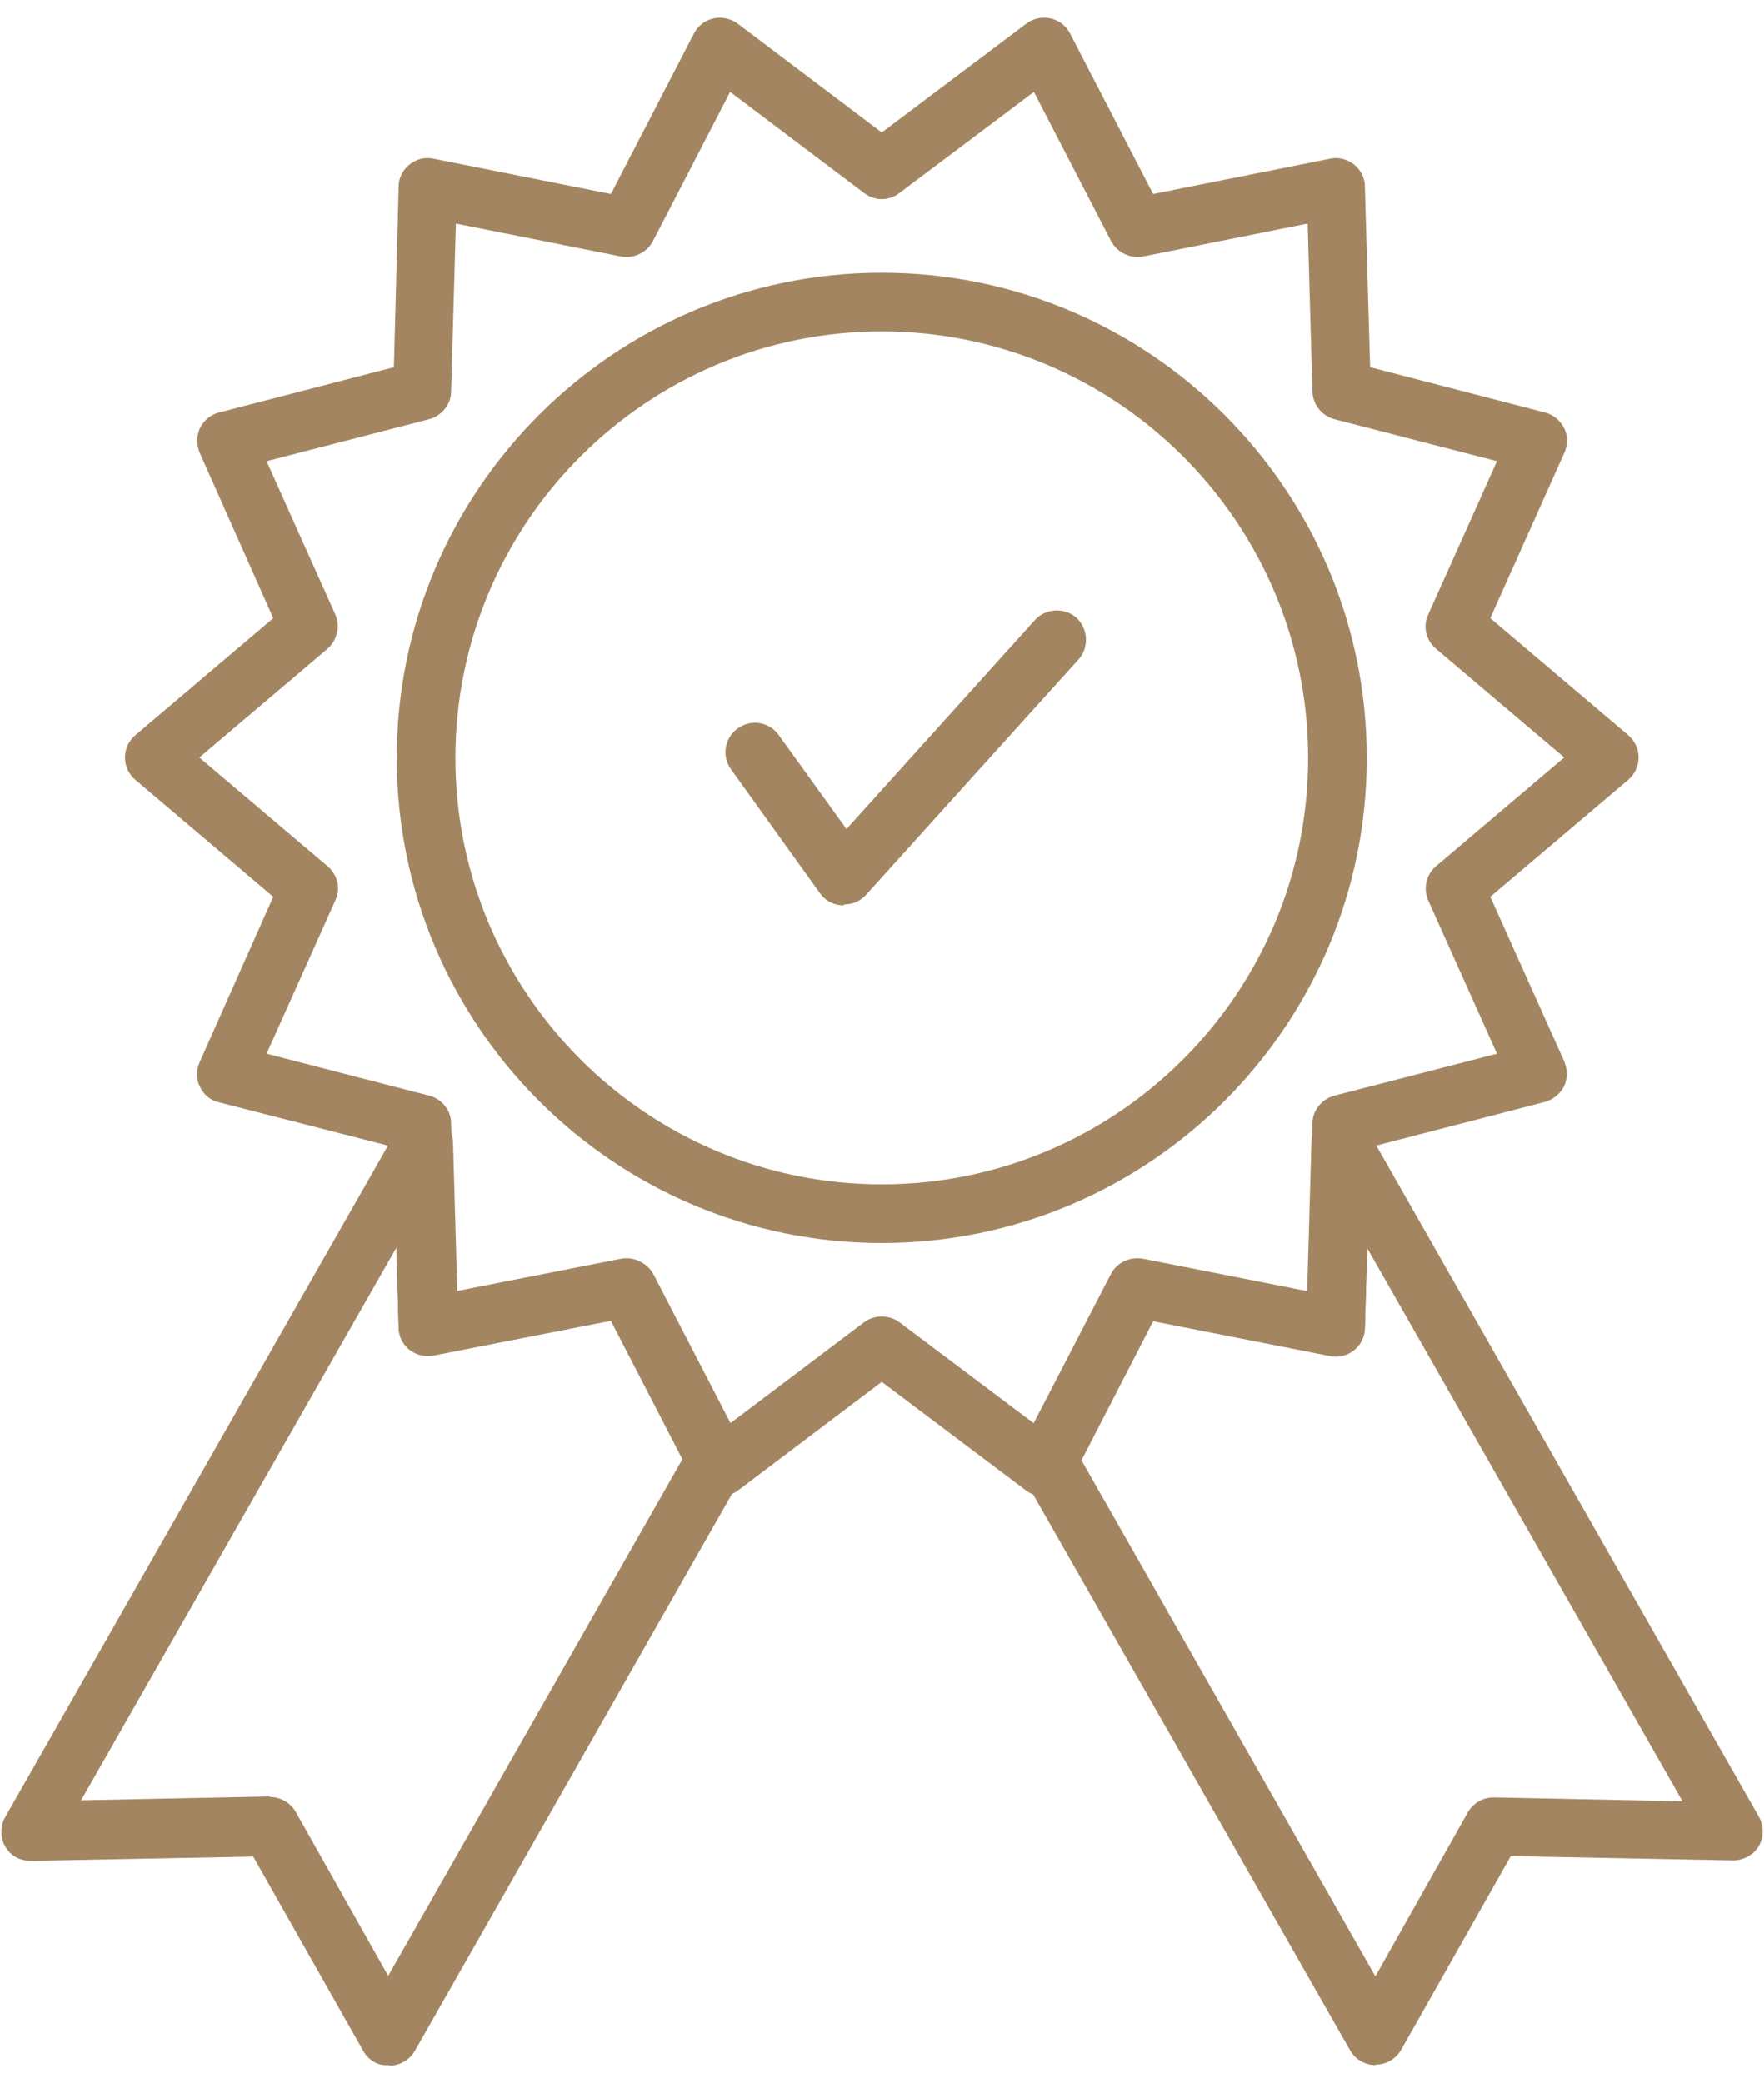
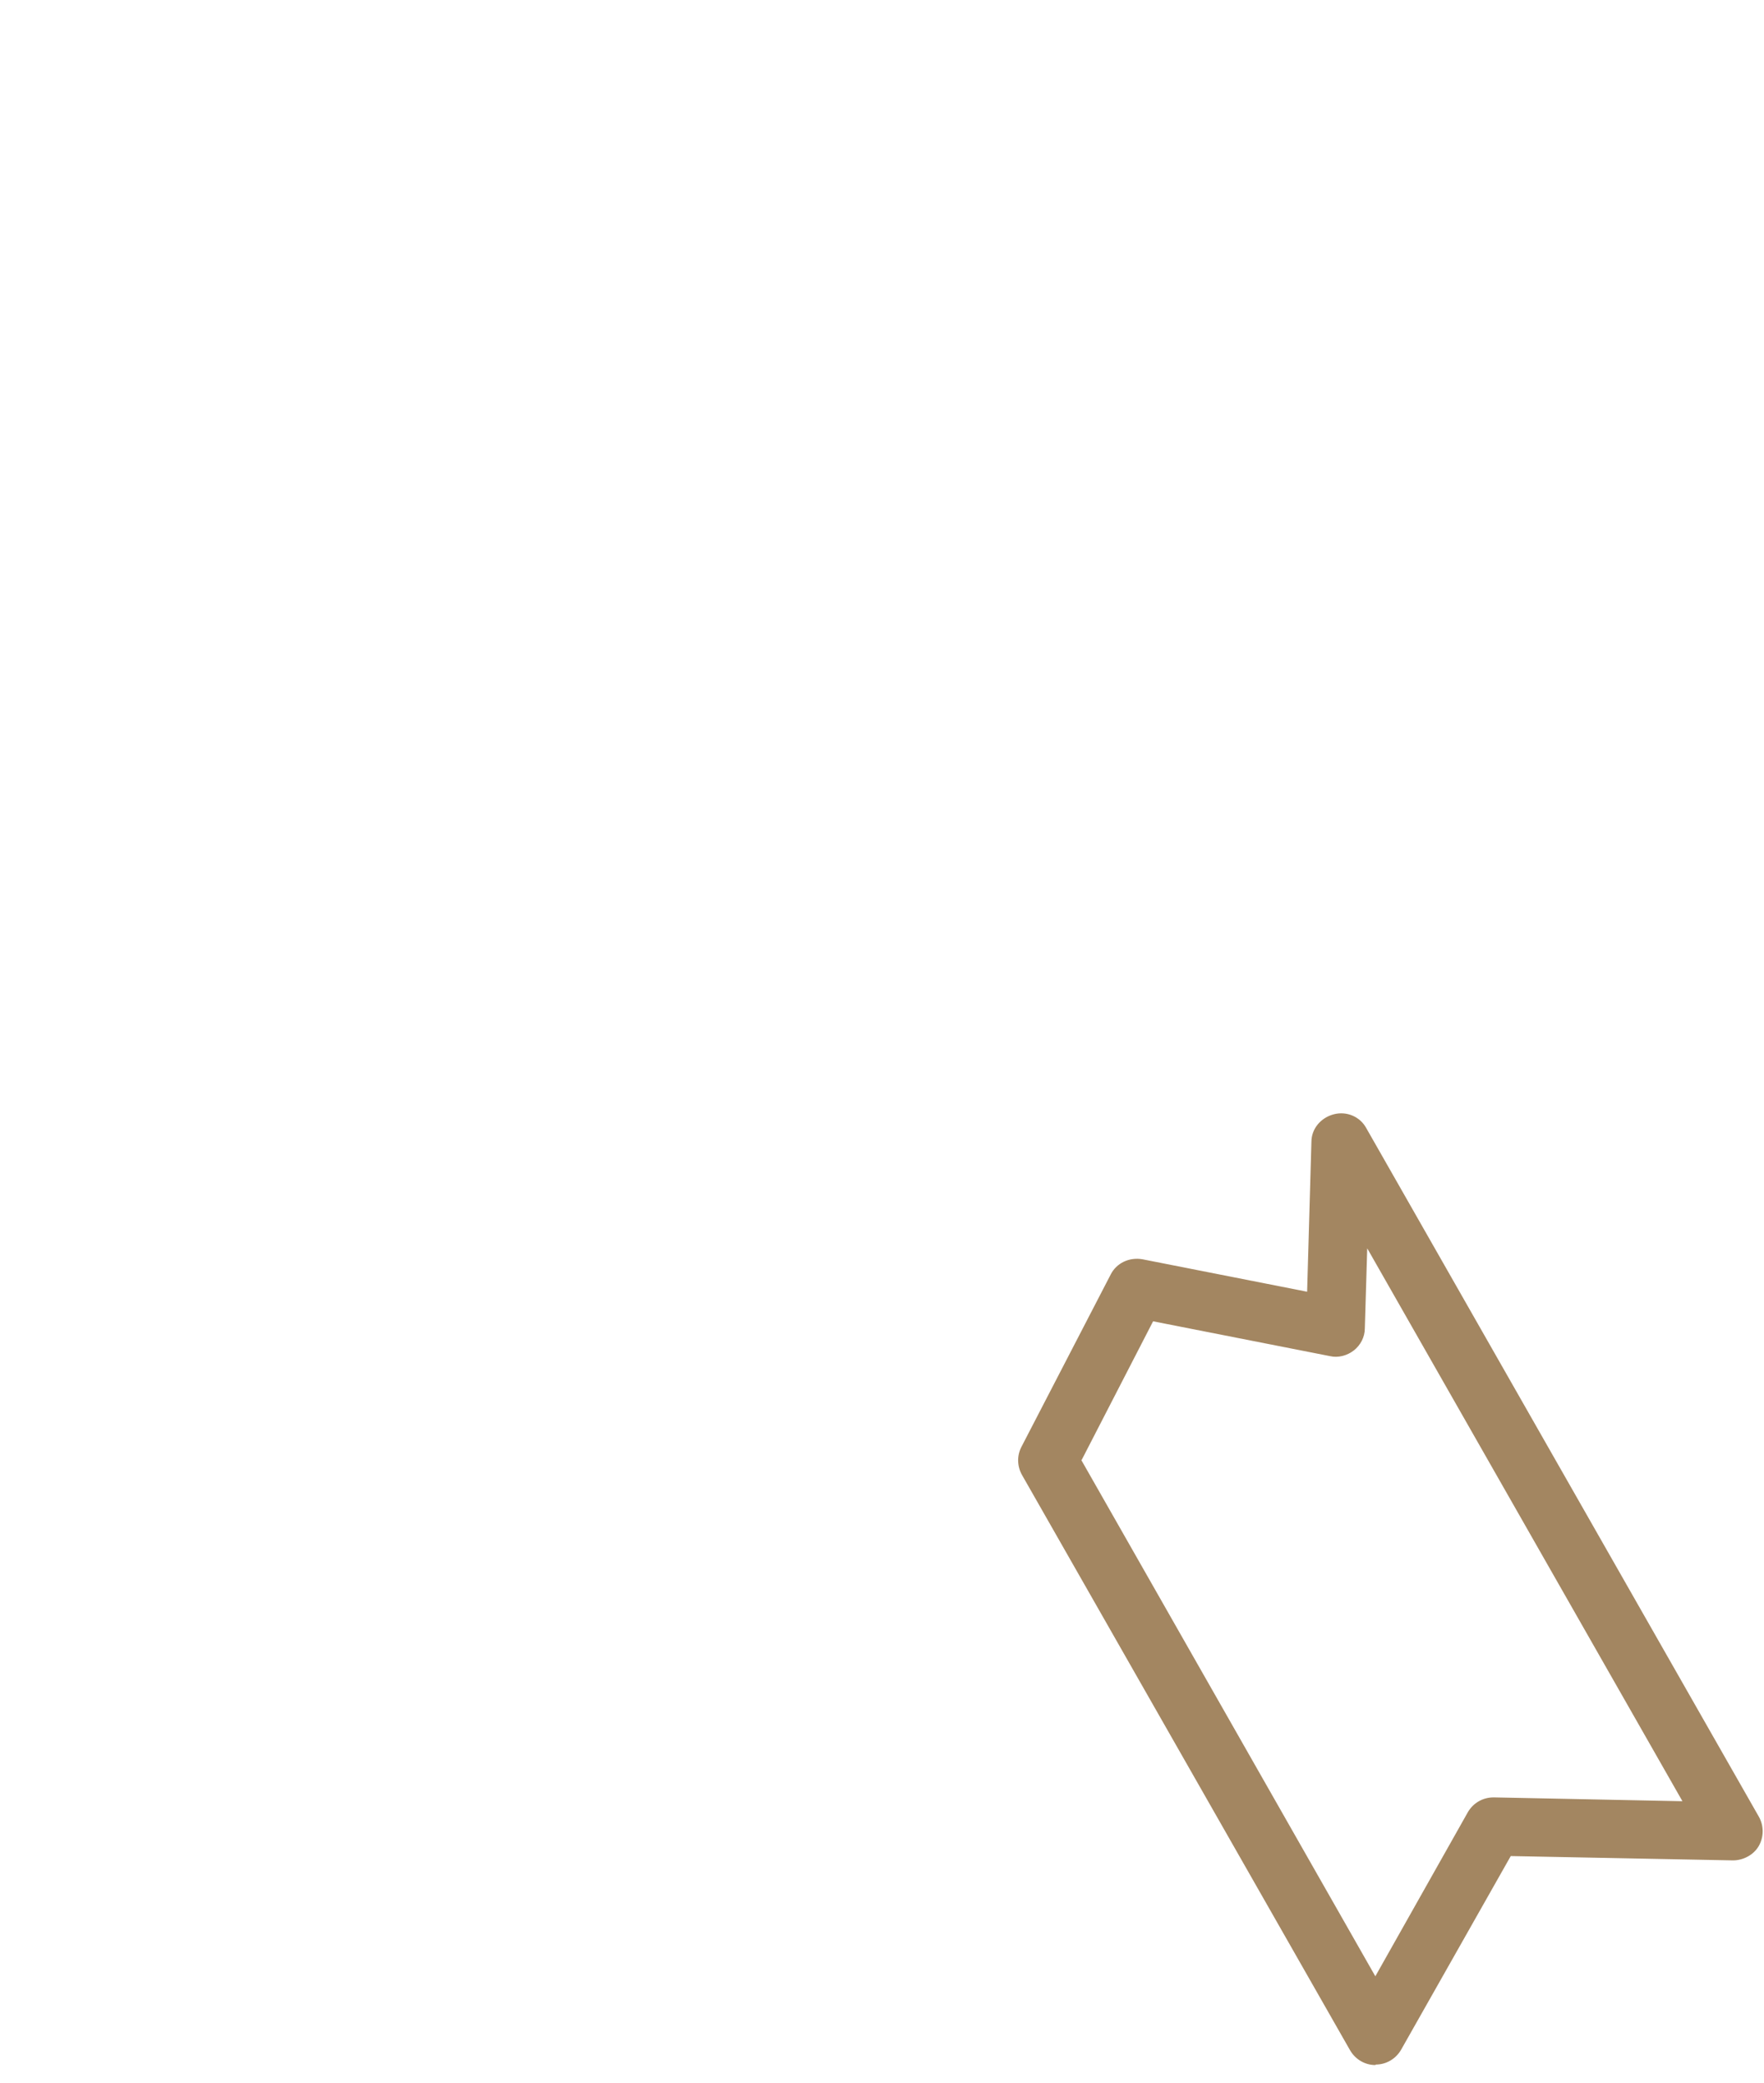
<svg xmlns="http://www.w3.org/2000/svg" width="72" height="85" viewBox="0 0 72 85" fill="none">
-   <path d="M34.433 36.938C34.433 36.938 34.394 36.938 34.375 36.938C34.005 36.919 33.674 36.744 33.46 36.432L29.84 31.391C29.45 30.866 29.567 30.107 30.112 29.717C30.657 29.328 31.397 29.445 31.786 29.99L34.55 33.824L42.238 25.299C42.686 24.812 43.445 24.773 43.932 25.202C44.418 25.649 44.457 26.408 44.029 26.895L35.348 36.51C35.114 36.763 34.803 36.9 34.453 36.9" fill="#A38661" />
-   <path d="M35.99 13.523C26.395 13.523 18.589 21.328 18.589 30.924C18.589 40.52 26.395 48.325 35.99 48.325C45.586 48.325 53.391 40.52 53.391 30.924C53.391 21.328 45.586 13.523 35.99 13.523ZM35.99 50.719C25.071 50.719 16.195 41.843 16.195 30.924C16.195 20.005 25.071 11.129 35.99 11.129C46.91 11.129 55.785 20.005 55.785 30.924C55.785 41.843 46.91 50.719 35.99 50.719Z" fill="#A38661" />
  <path d="M44.126 59.556L56.136 80.635L59.912 73.94C60.126 73.57 60.515 73.336 60.963 73.336H60.982L68.671 73.492L55.805 50.933L55.707 54.203C55.707 54.553 55.532 54.884 55.26 55.098C54.987 55.312 54.617 55.41 54.286 55.332L47.065 53.911L44.146 59.575L44.126 59.556ZM56.136 84.256C55.707 84.256 55.318 84.022 55.104 83.652L41.713 60.178C41.518 59.828 41.499 59.4 41.693 59.03L45.333 52.004C45.567 51.536 46.092 51.283 46.637 51.381L53.352 52.704L53.527 46.593C53.527 46.047 53.917 45.6 54.442 45.464C54.968 45.327 55.513 45.561 55.766 46.028L71.785 74.115C71.999 74.485 71.999 74.952 71.785 75.322C71.571 75.691 71.142 75.906 70.734 75.906L61.663 75.73L57.187 83.633C56.973 84.002 56.583 84.236 56.155 84.236L56.136 84.256Z" fill="#A38661" />
-   <path d="M11.018 73.317C11.446 73.317 11.855 73.55 12.069 73.92L15.845 80.616L27.854 59.536L24.935 53.872L17.694 55.293C17.344 55.351 16.993 55.274 16.721 55.059C16.448 54.845 16.273 54.514 16.273 54.164L16.176 50.914L3.31 73.453L10.998 73.297H11.018V73.317ZM15.845 84.256C15.397 84.295 15.008 84.022 14.813 83.652L10.337 75.75L1.266 75.925C0.799 75.925 0.429 75.711 0.215 75.341C0.001 74.971 0.001 74.504 0.215 74.134L16.234 46.048C16.507 45.58 17.052 45.347 17.577 45.483C18.103 45.619 18.473 46.067 18.492 46.612L18.667 52.724L25.402 51.4C25.927 51.303 26.453 51.556 26.686 52.023L30.326 59.05C30.521 59.419 30.501 59.848 30.307 60.198L16.935 83.672C16.721 84.041 16.332 84.275 15.903 84.275" fill="#A38661" />
-   <path d="M35.99 53.717C36.243 53.717 36.496 53.794 36.71 53.95L42.199 58.076L45.352 51.984C45.586 51.517 46.112 51.264 46.657 51.361L53.372 52.685L53.566 45.834C53.566 45.308 53.956 44.841 54.462 44.705L61.099 42.992L58.296 36.744C58.082 36.257 58.199 35.693 58.608 35.342L63.843 30.904L58.608 26.467C58.199 26.116 58.063 25.552 58.296 25.065L61.099 18.817L54.462 17.105C53.956 16.968 53.586 16.52 53.566 15.976L53.372 9.124L46.657 10.467C46.131 10.565 45.605 10.312 45.352 9.844L42.199 3.752L36.71 7.878C36.282 8.209 35.698 8.209 35.27 7.878L29.801 3.752L26.648 9.844C26.395 10.312 25.869 10.565 25.343 10.467L18.609 9.124L18.414 15.976C18.414 16.501 18.025 16.968 17.519 17.105L10.882 18.817L13.684 25.065C13.899 25.552 13.762 26.116 13.373 26.467L8.137 30.904L13.373 35.342C13.782 35.693 13.918 36.257 13.684 36.744L10.882 42.992L17.519 44.705C18.044 44.841 18.414 45.308 18.414 45.834L18.609 52.685L25.343 51.361C25.869 51.264 26.395 51.517 26.648 51.984L29.801 58.076L35.27 53.95C35.484 53.794 35.737 53.717 35.99 53.717ZM29.392 61.093C29.392 61.093 29.217 61.093 29.119 61.054C28.769 60.977 28.477 60.743 28.321 60.432L24.935 53.892L17.694 55.312C17.344 55.371 16.993 55.293 16.721 55.079C16.448 54.865 16.273 54.534 16.273 54.184L16.078 46.807L8.935 44.977C8.585 44.899 8.312 44.666 8.157 44.335C8.001 44.023 8.001 43.654 8.157 43.323L11.154 36.588L5.529 31.819C5.256 31.586 5.101 31.255 5.101 30.904C5.101 30.554 5.256 30.223 5.529 29.99L11.154 25.221L8.157 18.486C8.02 18.155 8.02 17.805 8.157 17.474C8.312 17.163 8.585 16.929 8.935 16.832L16.078 14.983L16.273 7.606C16.273 7.256 16.448 6.925 16.721 6.711C16.993 6.497 17.344 6.399 17.694 6.477L24.935 7.917L28.321 1.377C28.477 1.066 28.769 0.832 29.119 0.755C29.45 0.677 29.82 0.755 30.112 0.969L35.99 5.407L41.888 0.969C42.16 0.755 42.53 0.677 42.881 0.755C43.231 0.832 43.523 1.066 43.679 1.377L47.065 7.917L54.286 6.477C54.617 6.399 54.987 6.497 55.26 6.711C55.532 6.925 55.707 7.256 55.707 7.606L55.922 14.983L63.065 16.832C63.415 16.929 63.688 17.163 63.843 17.474C63.999 17.786 63.999 18.155 63.843 18.486L60.827 25.221L66.452 29.99C66.724 30.223 66.88 30.554 66.88 30.904C66.88 31.255 66.724 31.586 66.452 31.819L60.827 36.588L63.843 43.303C63.98 43.634 63.98 44.004 63.843 44.315C63.688 44.627 63.396 44.86 63.065 44.958L55.922 46.807L55.707 54.164C55.707 54.514 55.532 54.845 55.26 55.059C54.987 55.274 54.617 55.371 54.286 55.293L47.065 53.872L43.679 60.412C43.523 60.724 43.231 60.957 42.881 61.035C42.53 61.113 42.18 61.035 41.888 60.821L35.99 56.383L30.112 60.821C29.898 60.977 29.645 61.054 29.392 61.054" fill="#A38661" />
</svg>